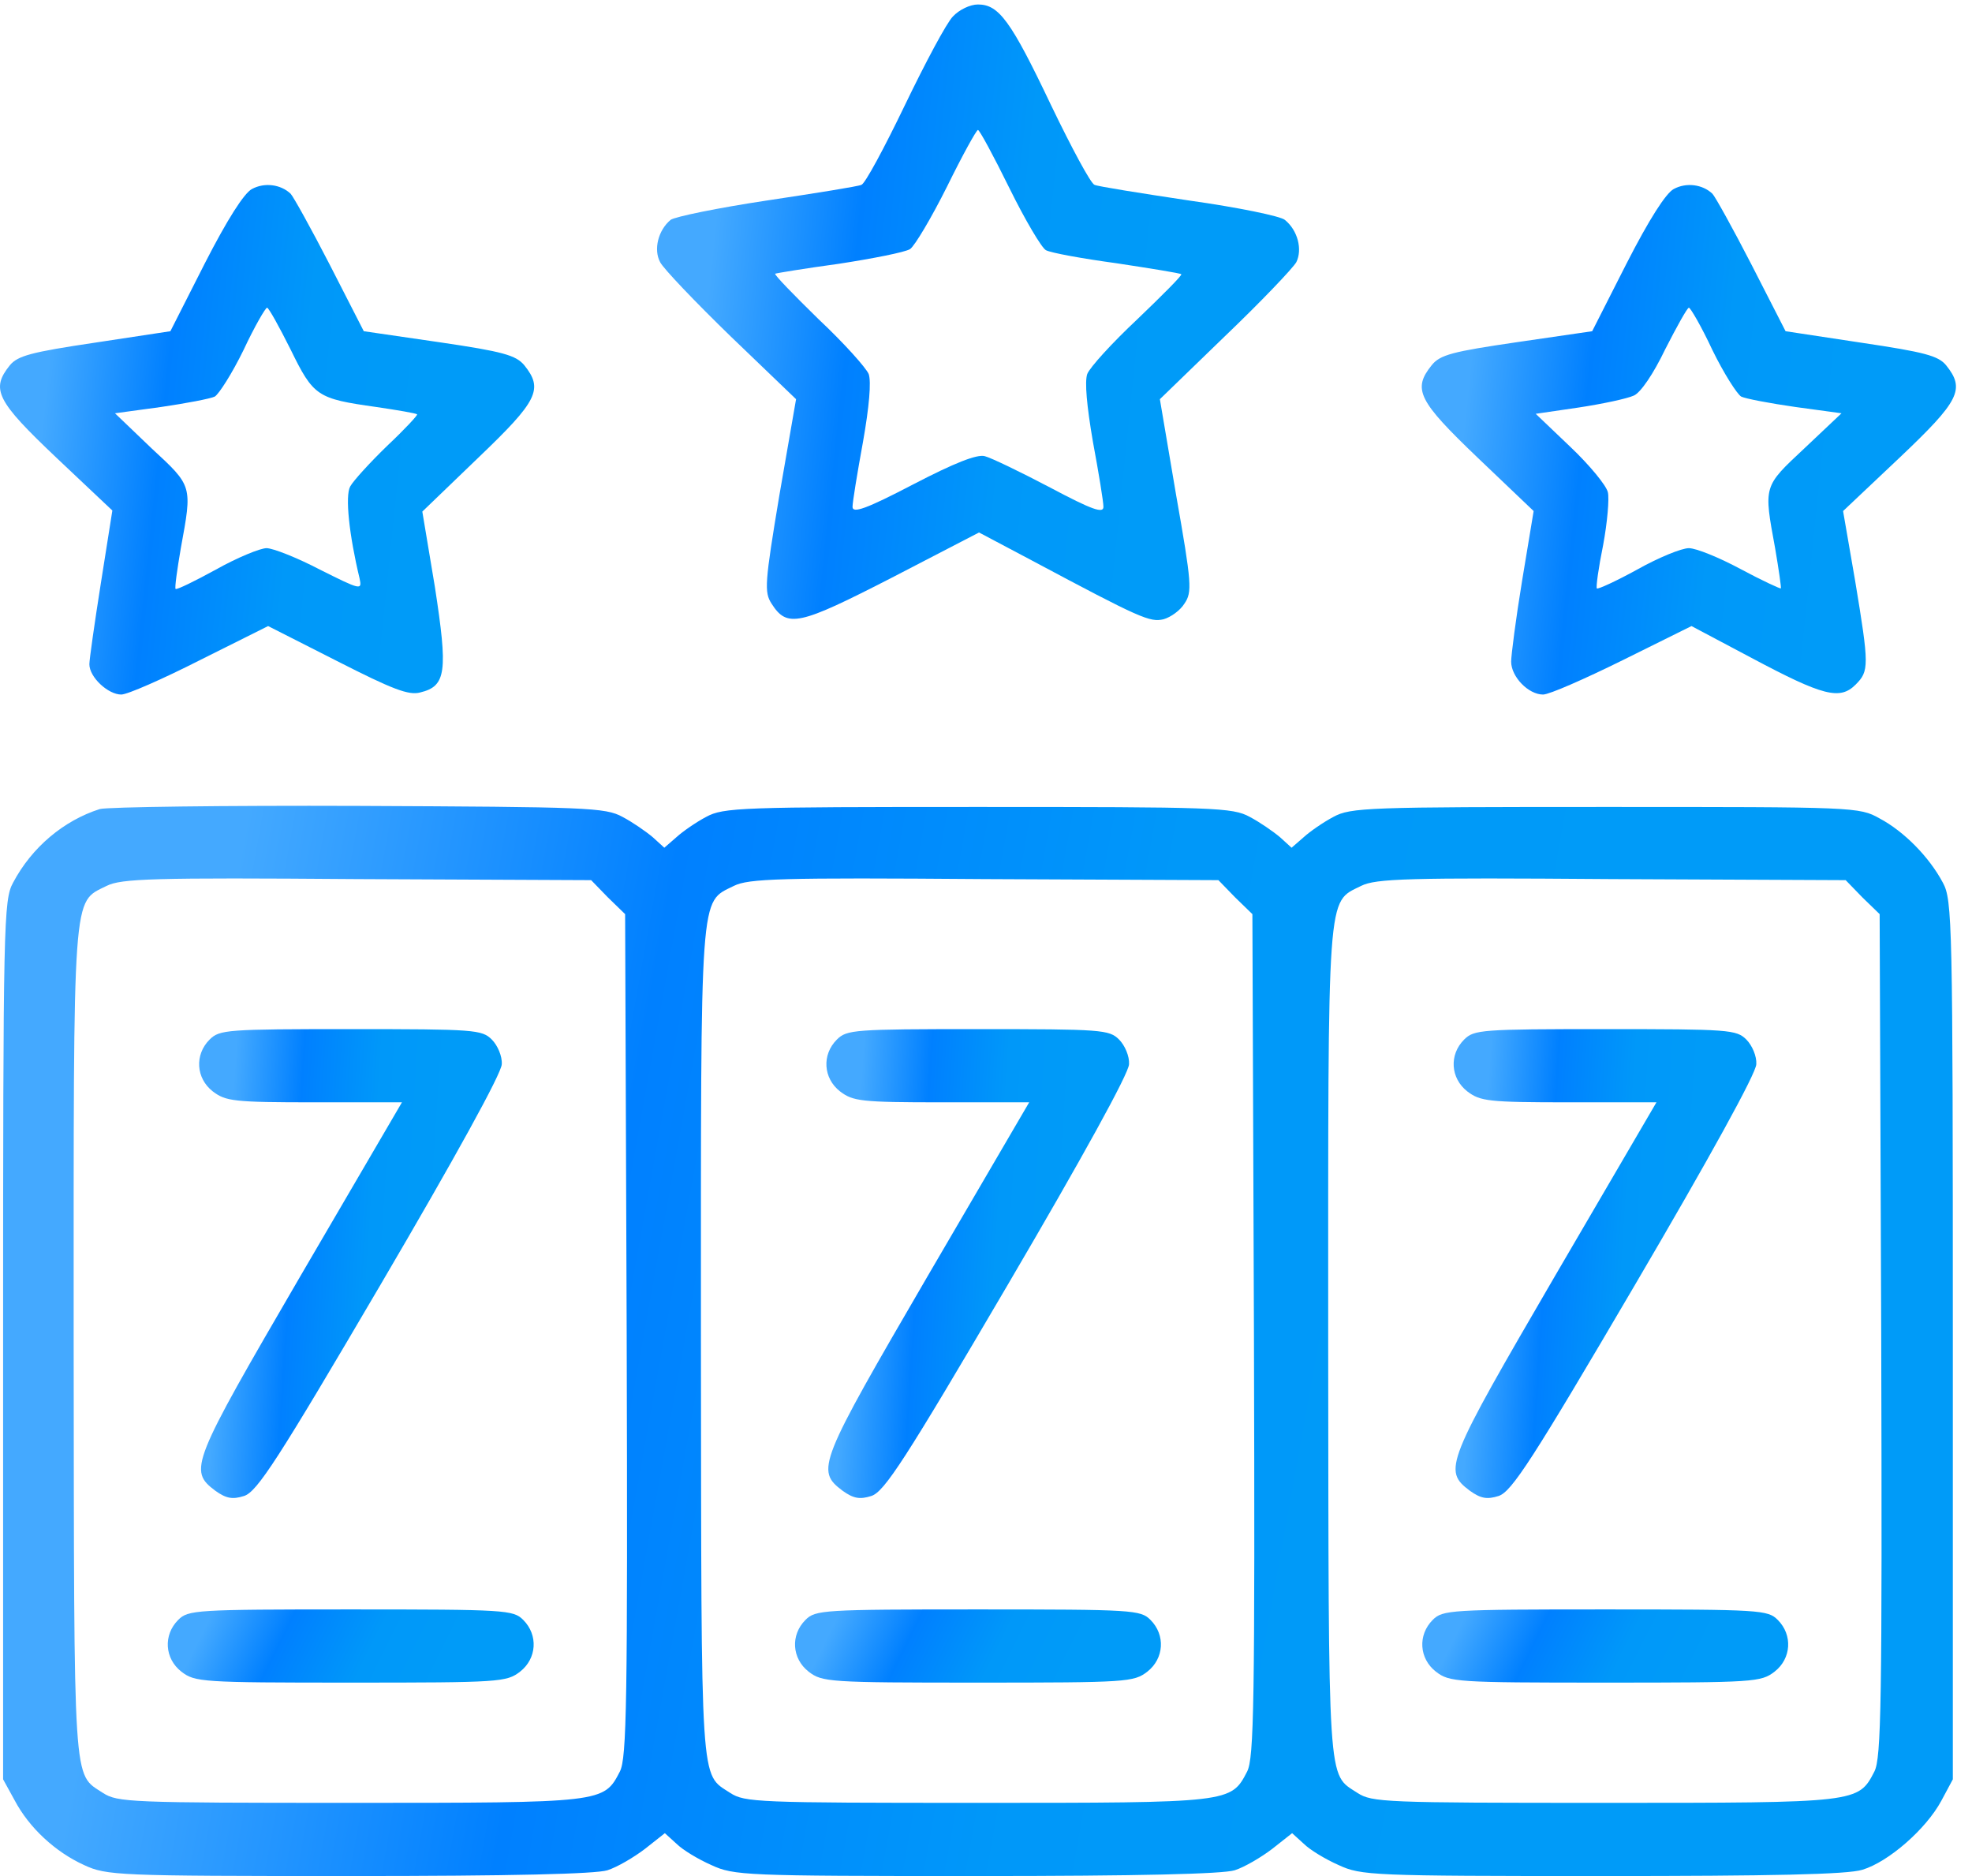
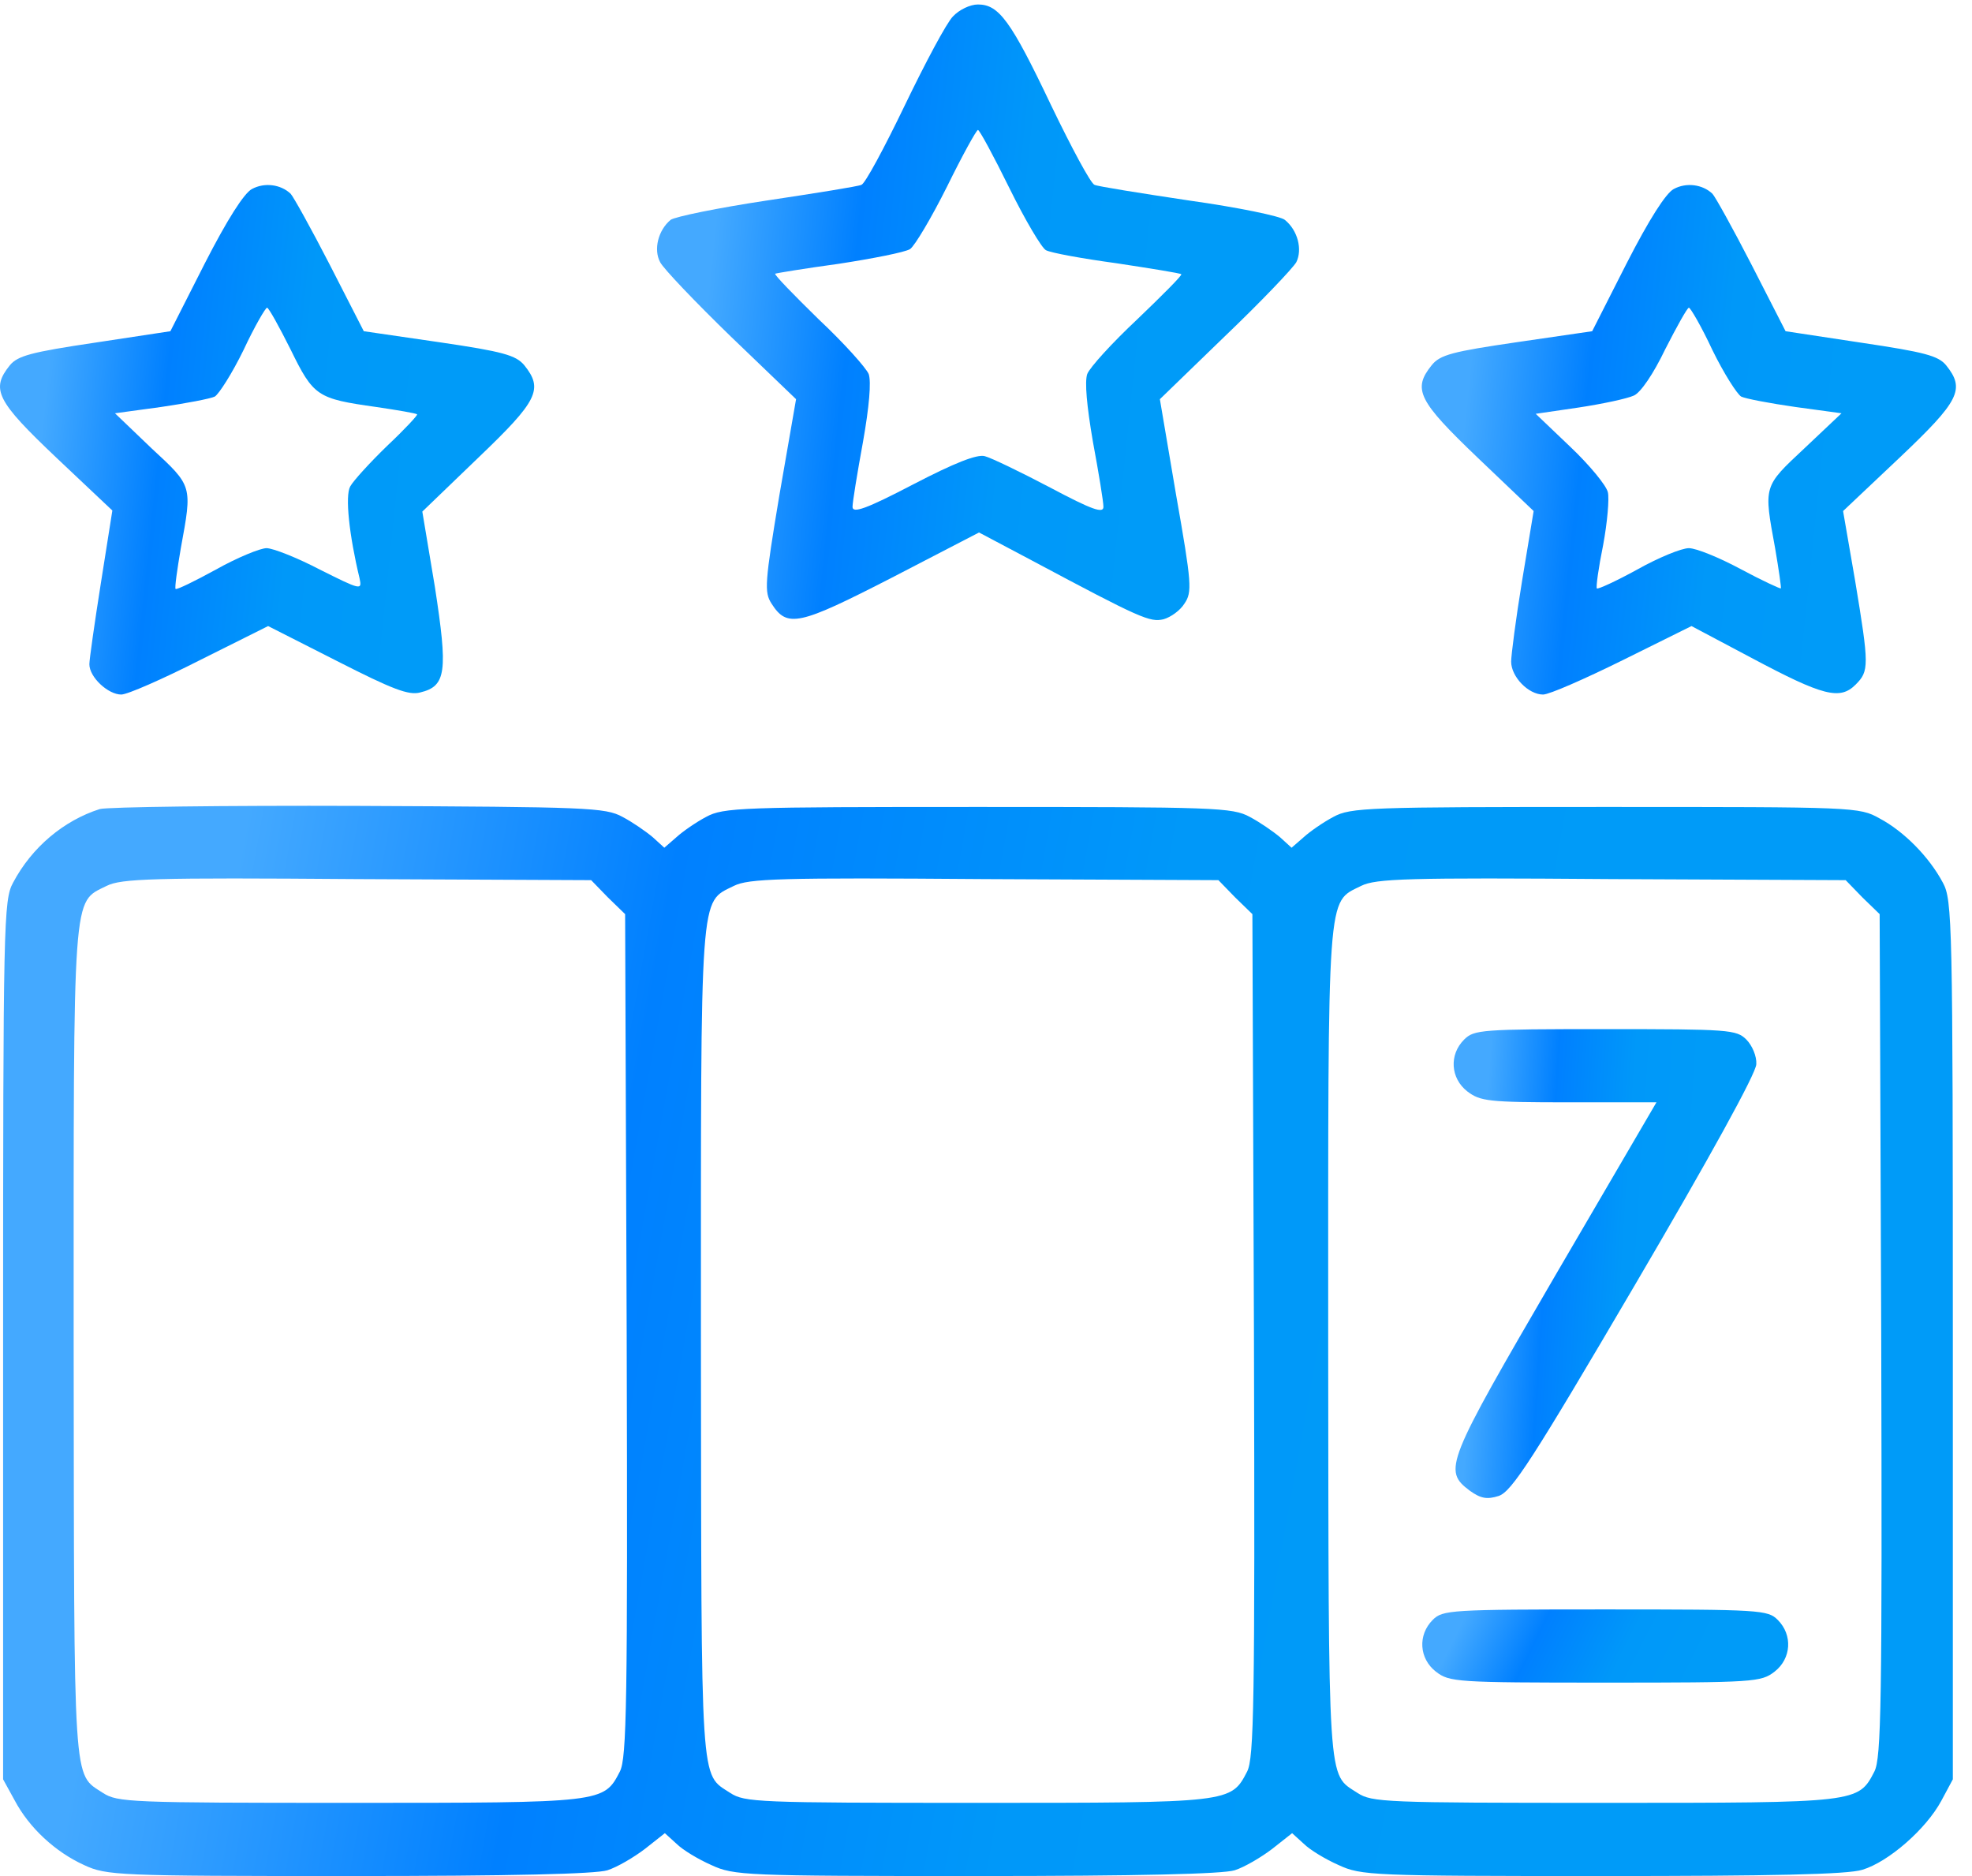
<svg xmlns="http://www.w3.org/2000/svg" width="82" height="78" viewBox="0 0 82 78" fill="none">
  <path d="M39.623 0.686C39.362 0.947 38.471 2.621 37.623 4.381C36.775 6.142 35.971 7.642 35.819 7.685C35.689 7.75 33.906 8.033 31.885 8.337C29.863 8.641 28.059 9.011 27.886 9.141C27.364 9.576 27.168 10.38 27.451 10.902C27.581 11.163 28.907 12.554 30.385 13.988L33.102 16.597L32.407 20.596C31.798 24.248 31.776 24.617 32.081 25.095C32.733 26.117 33.211 26.008 37.102 24.009L40.71 22.139L42.927 23.313C47.448 25.726 47.817 25.878 48.382 25.747C48.687 25.66 49.078 25.378 49.252 25.095C49.578 24.617 49.556 24.269 48.904 20.574L48.23 16.597L50.925 13.988C52.425 12.554 53.751 11.163 53.903 10.902C54.164 10.38 53.968 9.576 53.425 9.141C53.251 8.989 51.469 8.62 49.447 8.337C47.426 8.033 45.644 7.75 45.513 7.685C45.361 7.642 44.557 6.142 43.709 4.381C42.035 0.86 41.535 0.186 40.666 0.186C40.34 0.186 39.884 0.404 39.623 0.686ZM41.97 7.815C42.622 9.141 43.318 10.315 43.492 10.402C43.687 10.511 44.992 10.75 46.426 10.945C47.861 11.163 49.078 11.358 49.121 11.402C49.165 11.445 48.339 12.271 47.295 13.271C46.252 14.249 45.318 15.271 45.209 15.553C45.1 15.879 45.187 16.858 45.448 18.379C45.687 19.661 45.883 20.857 45.883 21.074C45.883 21.357 45.426 21.205 43.666 20.27C42.427 19.618 41.209 19.031 40.949 18.966C40.623 18.879 39.688 19.248 37.971 20.14C36.015 21.161 35.45 21.357 35.45 21.074C35.45 20.879 35.645 19.683 35.884 18.379C36.145 16.901 36.232 15.879 36.123 15.553C36.015 15.293 35.08 14.249 34.037 13.271C33.015 12.271 32.189 11.424 32.233 11.38C32.276 11.358 33.45 11.163 34.884 10.967C36.297 10.75 37.623 10.489 37.84 10.358C38.036 10.228 38.732 9.054 39.384 7.75C40.014 6.468 40.601 5.403 40.666 5.403C40.731 5.403 41.318 6.49 41.97 7.815Z" fill="url(#paint0_linear_361_381)" />
  <path d="M10.475 7.859C10.149 8.033 9.454 9.119 8.519 10.945L7.085 13.771L3.933 14.249C1.303 14.64 0.738 14.792 0.412 15.184C-0.392 16.183 -0.153 16.662 2.346 19.031L4.672 21.226L4.194 24.247C3.933 25.899 3.716 27.421 3.716 27.616C3.716 28.16 4.498 28.877 5.041 28.877C5.302 28.877 6.78 28.225 8.323 27.442L11.149 26.03L14.018 27.486C16.322 28.66 16.996 28.92 17.474 28.79C18.561 28.529 18.626 27.921 18.083 24.399L17.561 21.27L19.887 19.031C22.365 16.662 22.604 16.183 21.8 15.184C21.452 14.771 20.93 14.618 18.257 14.227L15.127 13.771L13.714 11.01C12.931 9.489 12.192 8.163 12.084 8.054C11.671 7.663 10.997 7.576 10.475 7.859ZM12.084 14.531C13.04 16.488 13.192 16.575 15.648 16.922C16.54 17.053 17.3 17.183 17.344 17.227C17.387 17.248 16.822 17.857 16.105 18.531C15.388 19.226 14.692 19.987 14.562 20.226C14.344 20.617 14.518 22.248 14.953 24.052C15.062 24.552 14.996 24.53 13.301 23.682C12.345 23.182 11.345 22.791 11.084 22.791C10.823 22.791 9.867 23.182 8.976 23.682C8.106 24.16 7.345 24.53 7.302 24.486C7.258 24.443 7.367 23.682 7.519 22.791C7.997 20.183 8.019 20.226 6.302 18.64L4.781 17.183L6.693 16.922C7.737 16.77 8.758 16.575 8.932 16.488C9.106 16.379 9.649 15.531 10.127 14.553C10.584 13.575 11.04 12.793 11.106 12.793C11.171 12.793 11.606 13.575 12.084 14.531Z" fill="url(#paint1_linear_361_381)" />
  <path d="M69.597 7.859C69.271 8.033 68.575 9.119 67.641 10.945L66.206 13.771L63.076 14.227C60.403 14.618 59.881 14.749 59.533 15.184C58.729 16.183 58.968 16.662 61.446 19.031L63.772 21.248L63.293 24.139C63.032 25.725 62.837 27.247 62.837 27.508C62.837 28.138 63.554 28.877 64.163 28.877C64.424 28.877 65.902 28.225 67.488 27.442L70.336 26.03L72.835 27.355C75.813 28.942 76.509 29.116 77.161 28.464C77.726 27.899 77.726 27.681 77.139 24.139L76.639 21.248L78.986 19.031C81.486 16.662 81.725 16.183 80.921 15.184C80.595 14.792 80.03 14.64 77.4 14.249L74.248 13.771L72.835 11.01C72.053 9.489 71.314 8.163 71.205 8.054C70.792 7.663 70.118 7.576 69.597 7.859ZM71.205 14.553C71.683 15.531 72.227 16.379 72.401 16.488C72.574 16.575 73.596 16.77 74.661 16.922L76.574 17.183L75.031 18.64C73.314 20.248 73.335 20.183 73.813 22.791C73.966 23.682 74.074 24.443 74.052 24.465C74.031 24.486 73.27 24.139 72.379 23.66C71.488 23.182 70.531 22.791 70.227 22.791C69.923 22.791 68.966 23.182 68.075 23.682C67.206 24.16 66.445 24.508 66.401 24.465C66.358 24.421 66.467 23.617 66.662 22.661C66.836 21.726 66.923 20.726 66.858 20.465C66.793 20.183 66.097 19.335 65.293 18.574L63.858 17.205L65.641 16.944C66.641 16.792 67.662 16.575 67.945 16.444C68.227 16.314 68.749 15.553 69.249 14.51C69.727 13.575 70.162 12.793 70.227 12.793C70.292 12.793 70.749 13.575 71.205 14.553Z" fill="url(#paint2_linear_361_381)" />
  <path d="M4.15 33.638C2.65 34.116 1.324 35.224 0.542 36.702C0.151 37.42 0.129 38.333 0.129 55.721V73.979L0.607 74.848C1.216 76 2.302 77 3.498 77.544C4.433 77.978 4.889 78 14.496 78C21.343 78 24.755 77.913 25.255 77.761C25.668 77.63 26.364 77.218 26.82 76.87L27.646 76.218L28.124 76.652C28.385 76.913 29.037 77.305 29.581 77.544C30.515 77.978 30.972 78 40.579 78C47.426 78 50.838 77.913 51.338 77.761C51.751 77.63 52.447 77.218 52.903 76.87L53.729 76.218L54.207 76.652C54.468 76.913 55.12 77.305 55.663 77.544C56.598 77.978 57.054 78 66.618 78C73.639 78 76.834 77.935 77.442 77.739C78.529 77.413 80.094 76.044 80.725 74.87L81.203 73.979V55.721C81.203 38.333 81.181 37.42 80.79 36.702C80.225 35.637 79.181 34.572 78.16 34.029C77.312 33.551 77.138 33.551 66.749 33.551C56.881 33.551 56.163 33.572 55.446 33.964C55.033 34.181 54.468 34.572 54.207 34.811L53.707 35.246L53.229 34.811C52.946 34.572 52.381 34.181 51.968 33.964C51.251 33.572 50.534 33.551 40.666 33.551C30.798 33.551 30.081 33.572 29.363 33.964C28.95 34.181 28.385 34.572 28.124 34.811L27.624 35.246L27.146 34.811C26.864 34.572 26.299 34.181 25.886 33.964C25.168 33.572 24.429 33.551 14.909 33.507C9.301 33.486 4.454 33.551 4.15 33.638ZM25.277 37.311L25.994 38.007L26.059 55.504C26.103 70.892 26.059 73.088 25.777 73.653C25.103 74.957 25.103 74.957 14.54 74.957C5.389 74.957 4.889 74.935 4.28 74.544C3.02 73.718 3.085 74.522 3.063 55.873C3.063 36.789 2.998 37.55 4.433 36.833C5.041 36.529 6.345 36.485 14.844 36.55L24.581 36.594L25.277 37.311ZM51.36 37.311L52.077 38.007L52.142 55.504C52.186 70.892 52.142 73.088 51.86 73.653C51.186 74.957 51.186 74.957 40.622 74.957C31.472 74.957 30.972 74.935 30.363 74.544C29.102 73.718 29.168 74.522 29.146 55.873C29.146 36.789 29.081 37.55 30.515 36.833C31.124 36.529 32.428 36.485 40.927 36.55L50.664 36.594L51.36 37.311ZM77.442 37.311L78.16 38.007L78.225 55.504C78.268 70.892 78.225 73.088 77.942 73.653C77.269 74.957 77.269 74.957 66.705 74.957C57.554 74.957 57.054 74.935 56.446 74.544C55.185 73.718 55.25 74.522 55.229 55.873C55.229 36.789 55.163 37.55 56.598 36.833C57.207 36.529 58.511 36.485 67.009 36.55L76.747 36.594L77.442 37.311Z" fill="url(#paint3_linear_361_381)" />
-   <path d="M8.715 43.223C8.085 43.853 8.15 44.831 8.845 45.375C9.389 45.788 9.715 45.831 13.084 45.831H16.714L12.497 53.047C7.954 60.85 7.824 61.133 8.954 61.981C9.411 62.307 9.671 62.35 10.149 62.198C10.693 62.024 11.562 60.676 15.822 53.417C18.909 48.157 20.865 44.614 20.865 44.244C20.887 43.918 20.691 43.462 20.452 43.223C20.039 42.81 19.735 42.788 14.584 42.788C9.432 42.788 9.128 42.81 8.715 43.223Z" fill="url(#paint4_linear_361_381)" />
-   <path d="M7.411 67.35C6.781 67.98 6.846 68.958 7.541 69.502C8.106 69.936 8.367 69.958 14.584 69.958C20.8 69.958 21.061 69.936 21.626 69.502C22.322 68.958 22.387 67.98 21.756 67.35C21.343 66.937 21.039 66.915 14.584 66.915C8.128 66.915 7.824 66.937 7.411 67.35Z" fill="url(#paint5_linear_361_381)" />
-   <path d="M34.798 43.223C34.167 43.853 34.233 44.831 34.928 45.375C35.471 45.788 35.798 45.831 39.167 45.831H42.796L38.58 53.047C34.037 60.85 33.907 61.133 35.037 61.981C35.493 62.307 35.754 62.35 36.232 62.198C36.776 62.024 37.645 60.676 41.905 53.417C44.992 48.157 46.948 44.614 46.948 44.244C46.97 43.918 46.774 43.462 46.535 43.223C46.122 42.81 45.818 42.788 40.666 42.788C35.515 42.788 35.211 42.81 34.798 43.223Z" fill="url(#paint6_linear_361_381)" />
-   <path d="M33.494 67.35C32.863 67.98 32.928 68.958 33.624 69.502C34.189 69.936 34.45 69.958 40.666 69.958C46.883 69.958 47.144 69.936 47.709 69.502C48.404 68.958 48.469 67.98 47.839 67.35C47.426 66.937 47.122 66.915 40.666 66.915C34.211 66.915 33.907 66.937 33.494 67.35Z" fill="url(#paint7_linear_361_381)" />
  <path d="M60.881 43.223C60.25 43.853 60.316 44.831 61.011 45.375C61.554 45.788 61.88 45.831 65.249 45.831H68.879L64.663 53.047C60.12 60.85 59.989 61.133 61.12 61.981C61.576 62.307 61.837 62.35 62.315 62.198C62.859 62.024 63.728 60.676 67.988 53.417C71.075 48.157 73.031 44.614 73.031 44.244C73.053 43.918 72.857 43.462 72.618 43.223C72.205 42.81 71.901 42.788 66.749 42.788C61.598 42.788 61.294 42.81 60.881 43.223Z" fill="url(#paint8_linear_361_381)" />
  <path d="M59.576 67.35C58.946 67.98 59.011 68.958 59.707 69.502C60.272 69.936 60.533 69.958 66.749 69.958C72.966 69.958 73.226 69.936 73.791 69.502C74.487 68.958 74.552 67.98 73.922 67.35C73.509 66.937 73.205 66.915 66.749 66.915C60.294 66.915 59.989 66.937 59.576 67.35Z" fill="url(#paint9_linear_361_381)" />
  <defs>
    <linearGradient id="paint0_linear_361_381" x1="27.321" y1="-14.27" x2="59.277" y2="-10.972" gradientUnits="userSpaceOnUse">
      <stop offset="0.15" stop-color="#44A9FF" />
      <stop offset="0.336" stop-color="#0080FF" />
      <stop offset="0.549" stop-color="#0098F9" />
      <stop offset="0.741" stop-color="#009BF8" />
      <stop offset="0.929" stop-color="#009BF8" />
    </linearGradient>
    <linearGradient id="paint1_linear_361_381" x1="-6.72739e-08" y1="-4.272" x2="26.585" y2="-1.515" gradientUnits="userSpaceOnUse">
      <stop offset="0.15" stop-color="#44A9FF" />
      <stop offset="0.336" stop-color="#0080FF" />
      <stop offset="0.549" stop-color="#0098F9" />
      <stop offset="0.741" stop-color="#009BF8" />
      <stop offset="0.929" stop-color="#009BF8" />
    </linearGradient>
    <linearGradient id="paint2_linear_361_381" x1="59.121" y1="-4.272" x2="85.706" y2="-1.515" gradientUnits="userSpaceOnUse">
      <stop offset="0.15" stop-color="#44A9FF" />
      <stop offset="0.336" stop-color="#0080FF" />
      <stop offset="0.549" stop-color="#0098F9" />
      <stop offset="0.741" stop-color="#009BF8" />
      <stop offset="0.929" stop-color="#009BF8" />
    </linearGradient>
    <linearGradient id="paint3_linear_361_381" x1="0.129" y1="8.37" x2="95.123" y2="25.493" gradientUnits="userSpaceOnUse">
      <stop offset="0.15" stop-color="#44A9FF" />
      <stop offset="0.336" stop-color="#0080FF" />
      <stop offset="0.549" stop-color="#0098F9" />
      <stop offset="0.741" stop-color="#009BF8" />
      <stop offset="0.929" stop-color="#009BF8" />
    </linearGradient>
    <linearGradient id="paint4_linear_361_381" x1="8.28" y1="31.778" x2="23.445" y2="32.746" gradientUnits="userSpaceOnUse">
      <stop offset="0.15" stop-color="#44A9FF" />
      <stop offset="0.336" stop-color="#0080FF" />
      <stop offset="0.549" stop-color="#0098F9" />
      <stop offset="0.741" stop-color="#009BF8" />
      <stop offset="0.929" stop-color="#009BF8" />
    </linearGradient>
    <linearGradient id="paint5_linear_361_381" x1="6.976" y1="65.196" x2="21.764" y2="72.511" gradientUnits="userSpaceOnUse">
      <stop offset="0.15" stop-color="#44A9FF" />
      <stop offset="0.336" stop-color="#0080FF" />
      <stop offset="0.549" stop-color="#0098F9" />
      <stop offset="0.741" stop-color="#009BF8" />
      <stop offset="0.929" stop-color="#009BF8" />
    </linearGradient>
    <linearGradient id="paint6_linear_361_381" x1="34.363" y1="31.778" x2="49.528" y2="32.746" gradientUnits="userSpaceOnUse">
      <stop offset="0.15" stop-color="#44A9FF" />
      <stop offset="0.336" stop-color="#0080FF" />
      <stop offset="0.549" stop-color="#0098F9" />
      <stop offset="0.741" stop-color="#009BF8" />
      <stop offset="0.929" stop-color="#009BF8" />
    </linearGradient>
    <linearGradient id="paint7_linear_361_381" x1="33.059" y1="65.196" x2="47.847" y2="72.511" gradientUnits="userSpaceOnUse">
      <stop offset="0.15" stop-color="#44A9FF" />
      <stop offset="0.336" stop-color="#0080FF" />
      <stop offset="0.549" stop-color="#0098F9" />
      <stop offset="0.741" stop-color="#009BF8" />
      <stop offset="0.929" stop-color="#009BF8" />
    </linearGradient>
    <linearGradient id="paint8_linear_361_381" x1="60.446" y1="31.778" x2="75.611" y2="32.746" gradientUnits="userSpaceOnUse">
      <stop offset="0.15" stop-color="#44A9FF" />
      <stop offset="0.336" stop-color="#0080FF" />
      <stop offset="0.549" stop-color="#0098F9" />
      <stop offset="0.741" stop-color="#009BF8" />
      <stop offset="0.929" stop-color="#009BF8" />
    </linearGradient>
    <linearGradient id="paint9_linear_361_381" x1="59.142" y1="65.196" x2="73.93" y2="72.511" gradientUnits="userSpaceOnUse">
      <stop offset="0.15" stop-color="#44A9FF" />
      <stop offset="0.336" stop-color="#0080FF" />
      <stop offset="0.549" stop-color="#0098F9" />
      <stop offset="0.741" stop-color="#009BF8" />
      <stop offset="0.929" stop-color="#009BF8" />
    </linearGradient>
  </defs>
</svg>